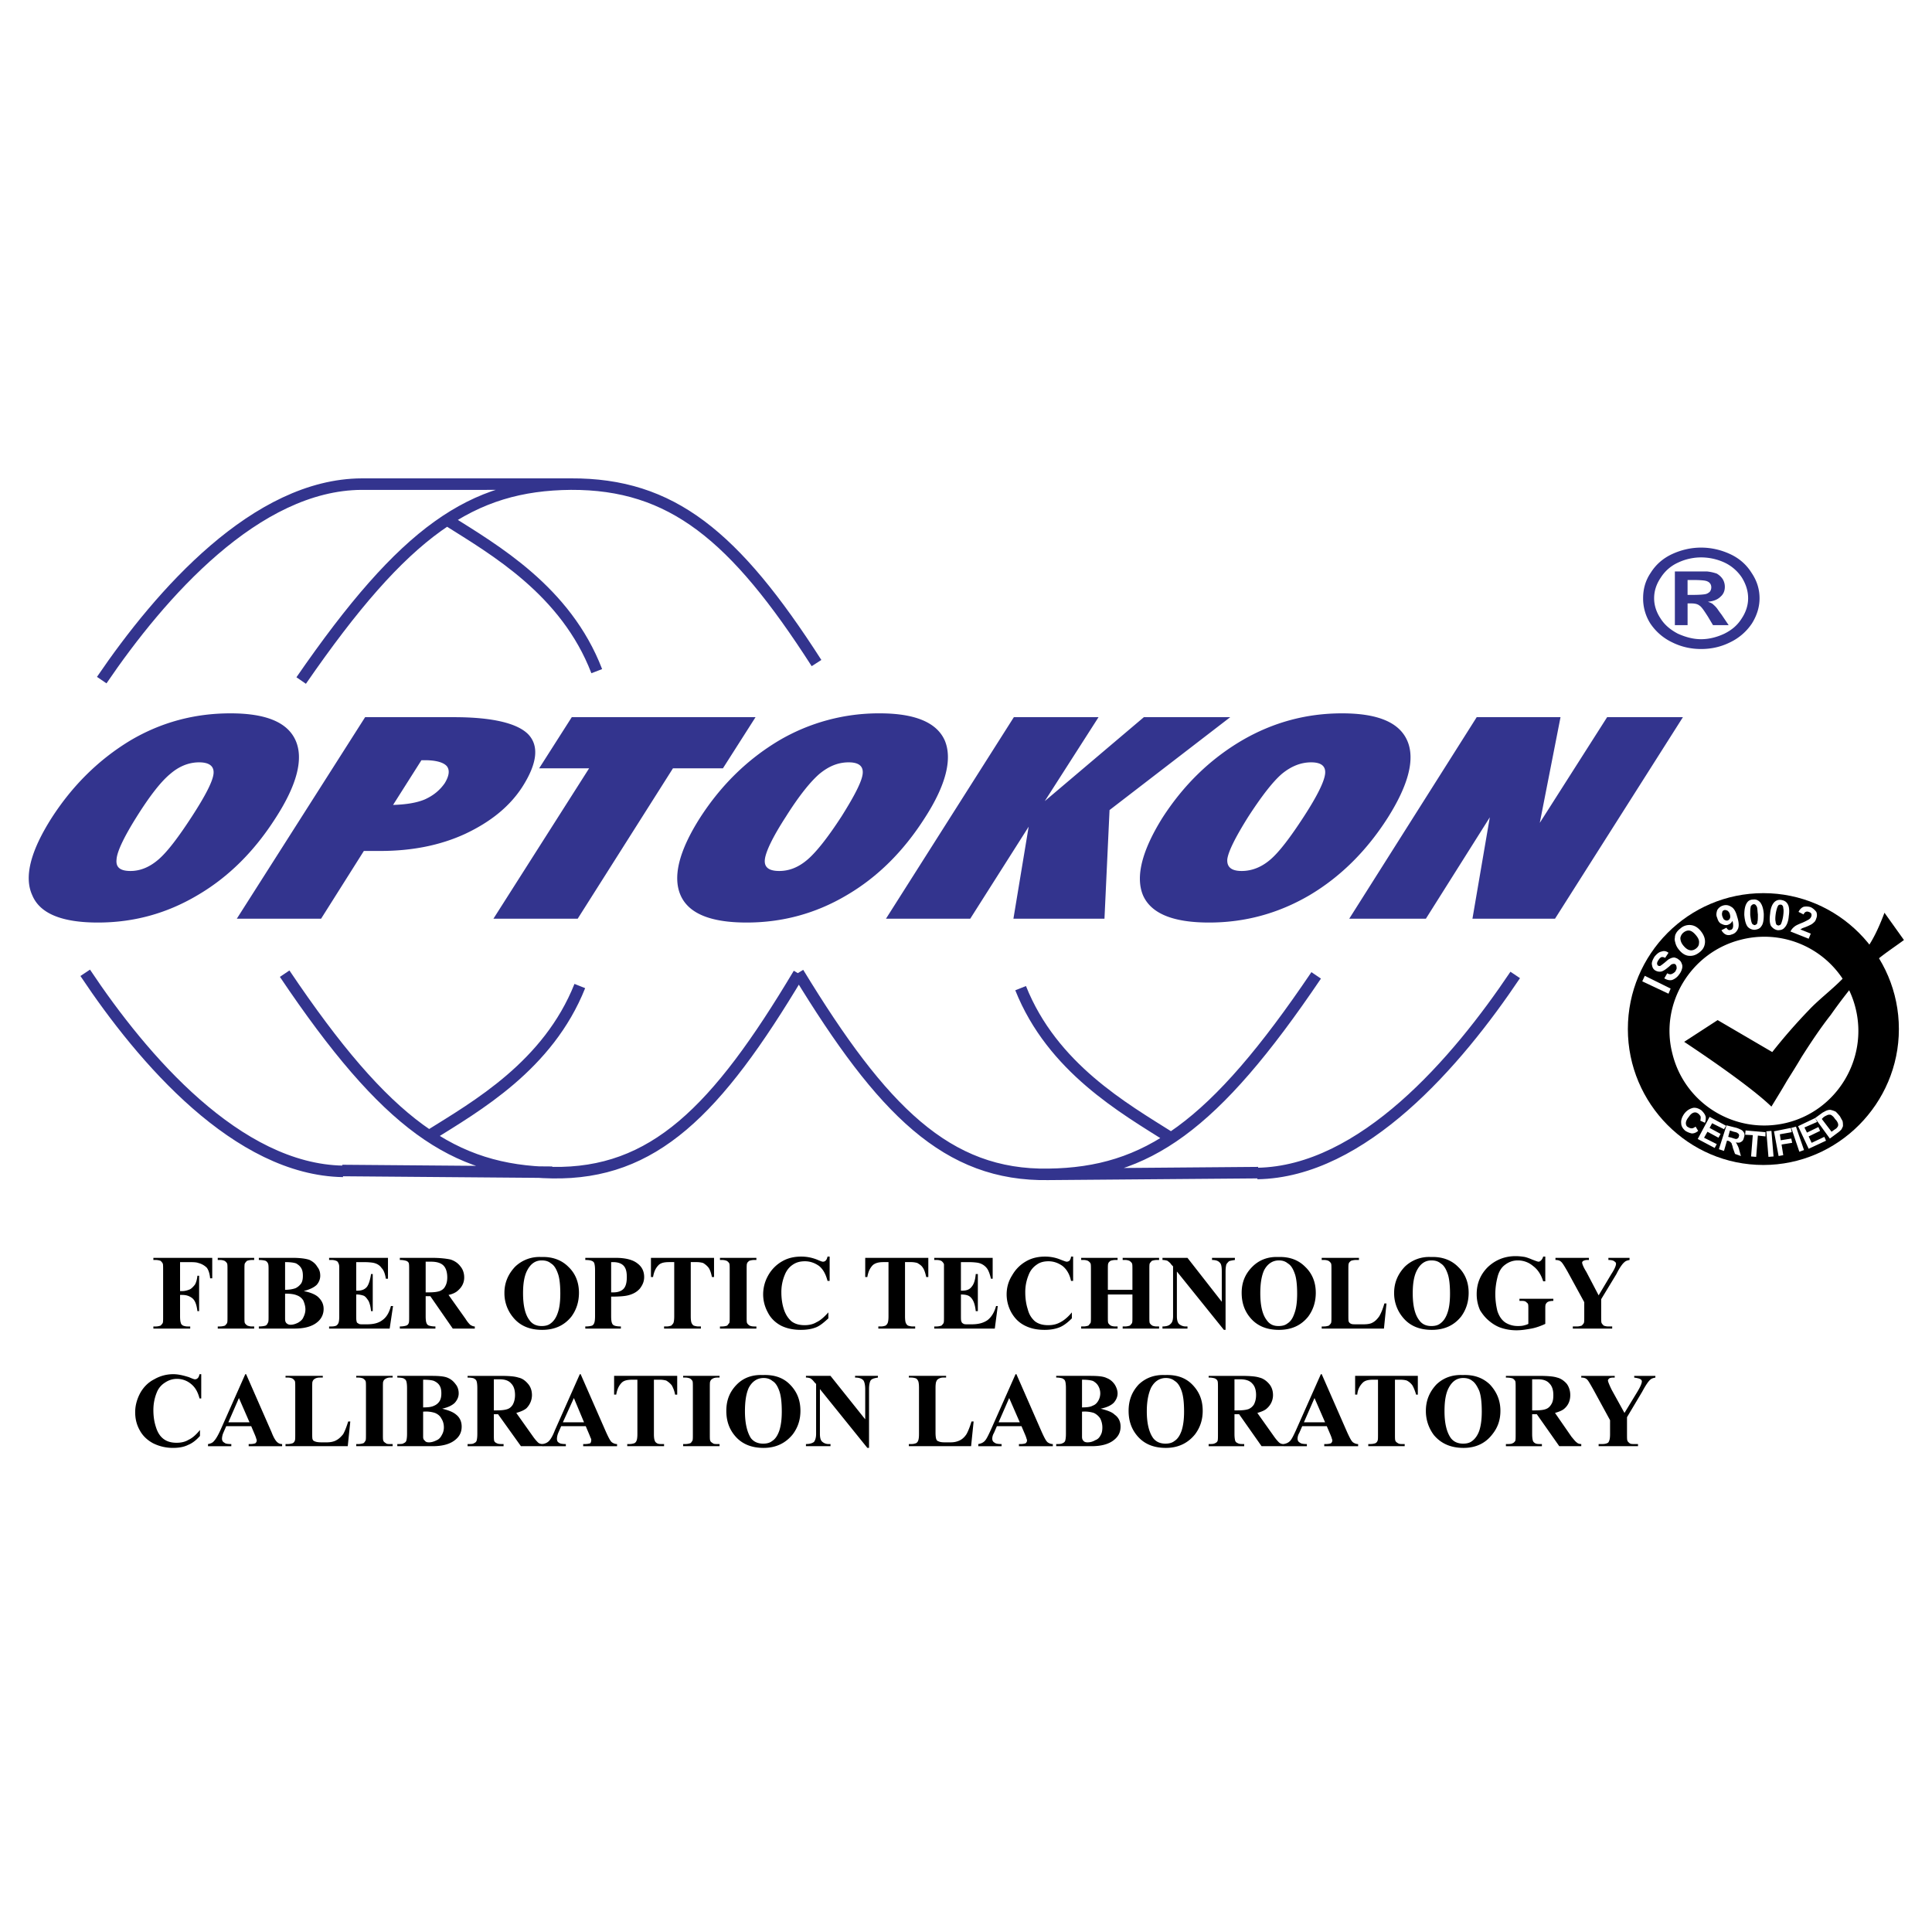
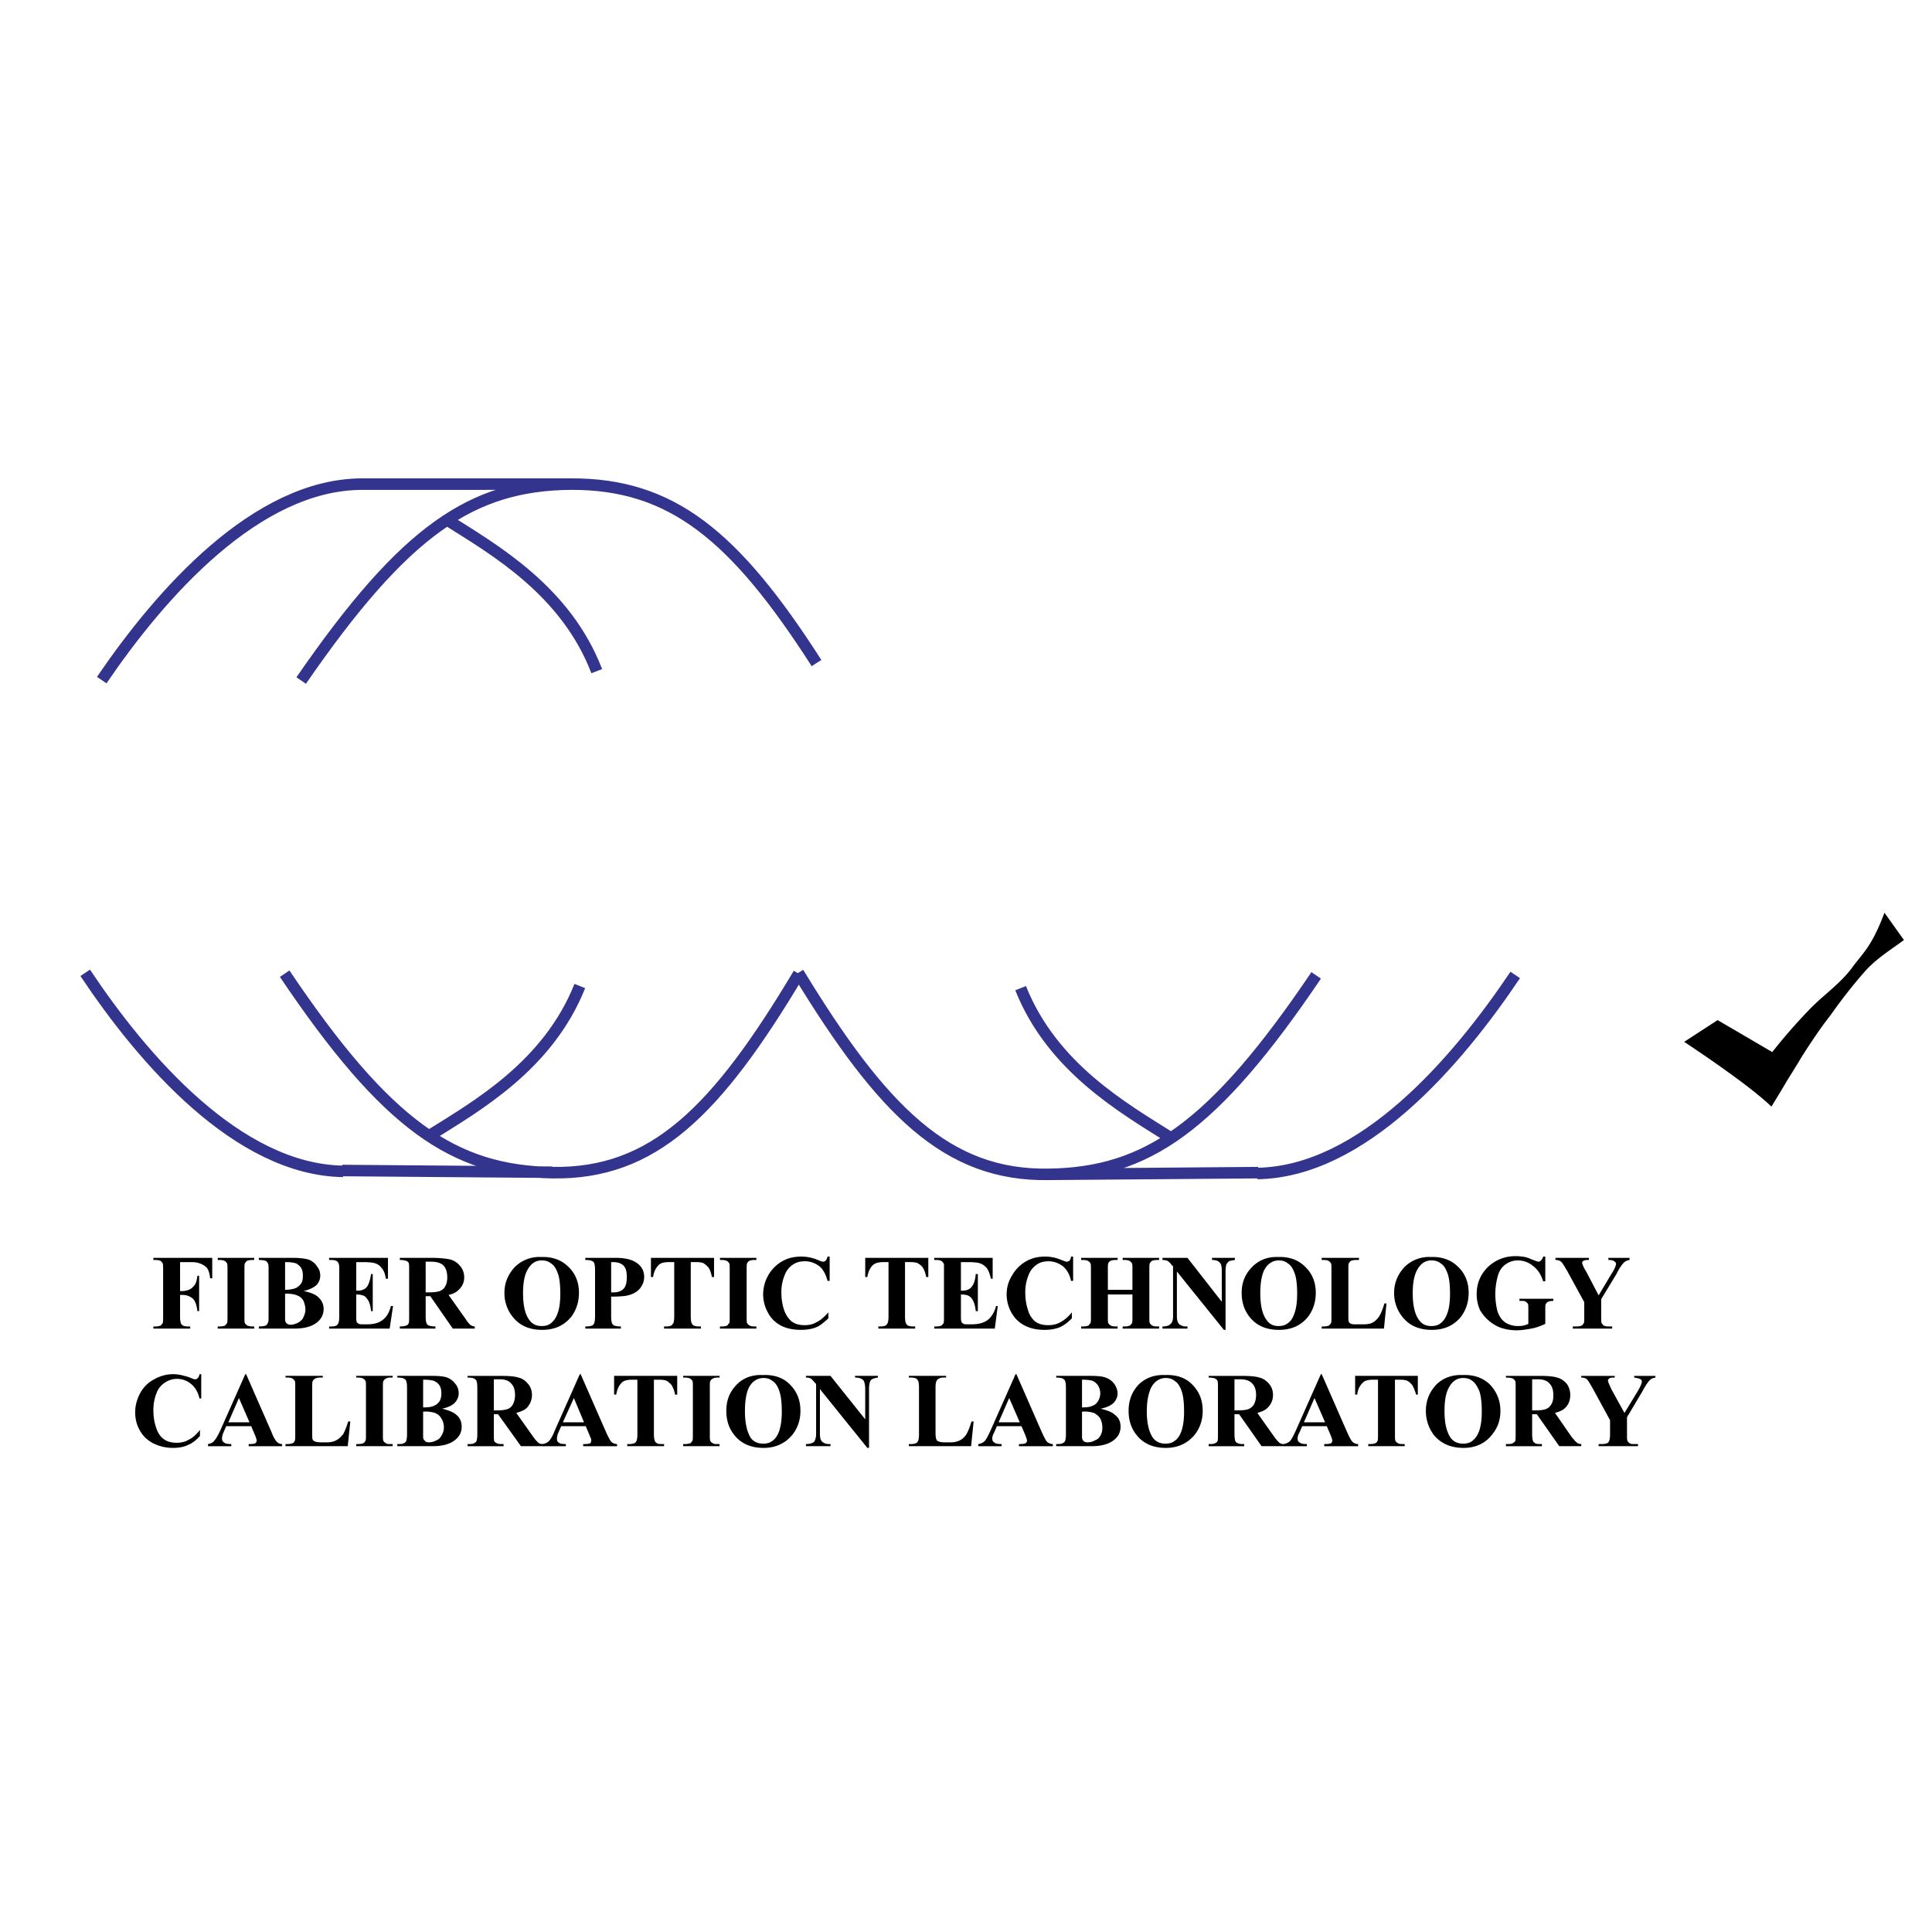
<svg xmlns="http://www.w3.org/2000/svg" width="2500" height="2500" viewBox="0 0 192.756 192.756">
  <path fill-rule="evenodd" clip-rule="evenodd" fill="#fff" d="M0 0h192.756v192.756H0V0z" />
  <path d="M59.538 66.962c-3.084-8.034-10.224-12.115-14.871-15.048m-8.577-3.613c-10.52.042-20.068 10.925-25.94 19.554m71.314-1.701C73.31 53.444 67.015 48.258 56.96 48.3c-9.886.085-16.561 4.591-26.912 19.596m5.957-19.595H56.96" fill="none" stroke="#33348e" stroke-width="1.148" stroke-miterlimit="2.613" />
-   <path d="M169.721 54.634c.971 0 1.943.212 2.873.638s1.648 1.062 2.154 1.871c.549.808.803 1.657.803 2.55 0 .85-.254 1.7-.76 2.508a5.415 5.415 0 0 1-2.154 1.871c-.93.468-1.902.68-2.916.68s-1.986-.212-2.916-.68a5.407 5.407 0 0 1-2.154-1.871 4.644 4.644 0 0 1-.717-2.508c0-.893.211-1.743.76-2.55.508-.808 1.225-1.445 2.154-1.871s1.9-.638 2.873-.638zm0 .978c-.76 0-1.562.17-2.281.51a3.97 3.97 0 0 0-1.732 1.488c-.465.68-.676 1.36-.676 2.083 0 .68.211 1.36.633 1.998.424.68 1.016 1.148 1.732 1.53.762.34 1.521.553 2.324.553s1.605-.213 2.324-.553c.76-.382 1.309-.85 1.732-1.53.422-.638.633-1.318.633-1.998 0-.723-.211-1.403-.633-2.083a4.252 4.252 0 0 0-1.732-1.488 5.602 5.602 0 0 0-2.324-.51zm-2.619 6.759v-5.356H170.313c.422.043.719.128.971.213.211.127.424.297.592.552.127.212.211.468.211.766 0 .382-.125.722-.422.978-.295.297-.719.467-1.268.51.211.085.338.127.465.212.084.085.254.212.422.425.043.042.17.255.465.637l.719 1.063h-1.562l-.508-.851c-.381-.595-.633-.978-.846-1.105-.211-.17-.506-.212-.844-.212h-.338v2.168h-1.268zm1.267-3.018h.506c.719 0 1.141-.042 1.311-.085a.872.872 0 0 0 .422-.255.724.724 0 0 0 .127-.425c0-.127-.043-.297-.127-.382-.084-.127-.254-.213-.422-.255-.17-.043-.592-.085-1.311-.085h-.506v1.487zM13.656 81.458c-1.31 2.083-1.986 3.528-2.028 4.293-.084.765.338 1.147 1.394 1.147.972 0 1.901-.382 2.789-1.147.887-.765 1.985-2.211 3.337-4.293 1.352-2.083 2.07-3.486 2.155-4.251.084-.765-.423-1.148-1.437-1.148s-1.986.383-2.873 1.148c-.929.765-2.027 2.168-3.337 4.251zm-8.492.127c2.113-3.273 4.732-5.824 7.816-7.694 3.084-1.828 6.422-2.721 10.013-2.721 3.549 0 5.704.893 6.507 2.721.802 1.828.126 4.421-1.986 7.694-2.112 3.315-4.69 5.909-7.816 7.736-3.084 1.828-6.379 2.721-9.929 2.721-3.591 0-5.788-.893-6.548-2.721-.845-1.827-.169-4.421 1.943-7.736zm36.883-5.739l-2.831 4.463c1.31-.042 2.366-.212 3.169-.552.845-.383 1.479-.893 1.985-1.616.465-.765.507-1.317.211-1.7-.338-.383-1.098-.595-2.196-.595h-.338zM23.626 91.66l12.802-20.107H45.3c3.802 0 6.295.595 7.394 1.7 1.099 1.148.93 2.891-.591 5.271-1.268 1.955-3.169 3.486-5.704 4.676-2.493 1.148-5.323 1.7-8.45 1.7h-1.647l-4.267 6.759h-8.409v.001zm34.01 0h-8.407l9.548-15.006h-4.985l3.253-5.101H75.38l-3.253 5.101h-4.985L57.636 91.66zm20.786-10.202c-1.352 2.083-2.028 3.528-2.112 4.293s.38 1.147 1.437 1.147c1.014 0 1.943-.382 2.831-1.147.887-.765 2.027-2.211 3.379-4.293 1.31-2.083 2.028-3.486 2.112-4.251s-.38-1.148-1.394-1.148c-1.056 0-1.985.383-2.915 1.148-.887.765-2.028 2.168-3.338 4.251zm-8.576.127c2.112-3.273 4.732-5.824 7.858-7.694a19.64 19.64 0 0 1 10.055-2.721c3.507 0 5.704.893 6.506 2.721.76 1.828.126 4.421-1.986 7.694-2.112 3.315-4.689 5.909-7.816 7.736-3.084 1.828-6.421 2.721-9.971 2.721-3.591 0-5.788-.893-6.59-2.721-.802-1.827-.168-4.421 1.944-7.736zM88.393 91.66l12.759-20.107h8.449l-5.365 8.375 9.887-8.375h8.617l-12.041 9.267-.506 10.84h-9.084l1.521-9.182-5.83 9.182h-8.407zm36.164-10.202c-1.309 2.083-2.027 3.528-2.111 4.293-.043.765.422 1.147 1.436 1.147 1.016 0 1.986-.382 2.873-1.147s1.986-2.211 3.338-4.293c1.352-2.083 2.027-3.486 2.113-4.251.084-.765-.381-1.148-1.395-1.148s-1.986.383-2.916 1.148c-.887.765-1.985 2.168-3.338 4.251zm-8.577.127c2.113-3.273 4.732-5.824 7.9-7.694 3.127-1.828 6.465-2.721 10.014-2.721s5.703.893 6.506 2.721c.803 1.828.127 4.421-1.943 7.694-2.113 3.315-4.732 5.909-7.816 7.736-3.125 1.828-6.463 2.721-10.012 2.721-3.592 0-5.789-.893-6.592-2.721-.76-1.827-.127-4.421 1.943-7.736zm18.633 10.075l12.717-20.107h8.363l-2.068 10.542 6.717-10.542h7.562l-12.76 20.107h-8.238l1.732-10.117-6.378 10.117h-7.647z" fill-rule="evenodd" clip-rule="evenodd" fill="#33348e" />
  <path d="M57.848 98.376c-3.168 7.949-10.308 11.987-14.998 14.921m-8.619 3.57c-10.52-.17-19.983-11.18-25.729-19.809m71.188.086c-8.196 13.73-14.491 20.021-24.588 19.852-9.844-.17-16.519-4.719-26.701-19.852m5.745 19.638l20.955.17m46.727-18.363c3.168 7.949 10.309 11.987 14.955 14.921m8.662 3.57c10.52-.17 19.941-11.18 25.729-19.81m-71.526-.211c8.365 13.73 14.829 20.276 24.967 20.106 9.803-.128 16.479-4.719 26.701-19.852m-5.787 19.682l-20.955.17" fill="none" stroke="#33348e" stroke-width="1.148" stroke-miterlimit="2.613" />
-   <path d="M175.932 89.109c7.436 0 13.52 6.079 13.52 13.56 0 7.439-6.084 13.561-13.52 13.561-7.479 0-13.52-6.121-13.52-13.561 0-7.481 6.041-13.56 13.52-13.56z" fill-rule="evenodd" clip-rule="evenodd" />
  <path d="M185.141 100.629c1.227 5.017-1.857 10.16-6.885 11.393-5.07 1.232-10.184-1.87-11.408-6.929-1.268-4.974 1.859-10.117 6.887-11.35a9.374 9.374 0 0 1 11.406 6.886z" fill-rule="evenodd" clip-rule="evenodd" fill="#fff" />
-   <path d="M166.467 99.142l-2.619-1.233.254-.553 2.578 1.275-.213.511zm-.422-1.531l.297-.511c.125.085.295.128.422.085a.988.988 0 0 0 .381-.255c.084-.17.168-.298.125-.425a.387.387 0 0 0-.125-.298c-.043-.042-.127-.042-.17-.042a.605.605 0 0 0-.254.084 2.916 2.916 0 0 1-.338.299c-.254.212-.465.34-.633.382a.872.872 0 0 1-.635-.127.665.665 0 0 1-.254-.341c-.041-.17-.084-.297-.041-.467.041-.17.127-.34.254-.553.252-.297.463-.467.717-.51.213-.085.465-.042.676.128l-.338.51c-.125-.085-.252-.085-.338-.085-.127.043-.211.128-.295.255-.127.169-.17.297-.17.382s.043.17.086.213a.379.379 0 0 0 .211.042c.084-.042.254-.17.465-.34.254-.213.379-.34.506-.382a.965.965 0 0 1 .465-.127c.127.042.297.085.424.212a.683.683 0 0 1 .295.382c.084.17.084.34.043.51a1.558 1.558 0 0 1-.297.596 1.44 1.44 0 0 1-.719.553c-.252.042-.463 0-.76-.17zm1.437-2.891a1.674 1.674 0 0 1-.338-.68c-.043-.17-.086-.297-.043-.468 0-.17.043-.34.127-.467.084-.17.254-.34.422-.468a1.328 1.328 0 0 1 1.057-.34c.381.042.719.255 1.014.638.295.382.422.765.381 1.147-.043.383-.213.68-.551.935-.379.298-.717.383-1.098.34-.338-.042-.676-.254-.971-.637zm.465-.382c.211.255.422.425.676.467.211.042.422-.042.59-.17.213-.17.297-.34.297-.553.041-.255-.084-.51-.297-.765-.211-.255-.422-.425-.633-.468-.211-.042-.422.043-.592.17a.873.873 0 0 0-.338.552c0 .257.084.512.297.767zm3.801-1.53l.508-.255c.043.127.127.17.168.212.086.043.17.043.254 0 .084 0 .17-.085.211-.212.043-.127.043-.382-.041-.68a.76.76 0 0 1-.424.383c-.211.085-.422.042-.676-.085-.211-.085-.338-.298-.422-.595-.127-.255-.084-.51 0-.765a.958.958 0 0 1 .592-.468.924.924 0 0 1 .803.127c.254.127.465.468.592.978.168.51.211.935.084 1.232-.127.255-.295.468-.635.553a.714.714 0 0 1-.59 0c-.17-.086-.297-.213-.424-.425zm.846-1.573a.623.623 0 0 0-.254-.383c-.127-.042-.211-.085-.338-.042-.084.042-.17.085-.17.212-.041.085-.041.213 0 .382.086.213.129.34.254.383.086.042.17.085.297.042.084-.042.168-.085.211-.212.043-.085.043-.213 0-.382zm2.324-1.488c.295-.043.506.085.676.255.211.255.338.638.379 1.19 0 .552-.041.978-.252 1.232-.127.212-.338.297-.635.34a.93.93 0 0 1-.719-.297c-.168-.212-.295-.595-.338-1.19 0-.553.086-.936.254-1.19.127-.212.338-.34.635-.34zm.041.467c-.084 0-.127.042-.168.085a.23.23 0 0 0-.127.212c-.043.17-.043.425-.043.766.043.34.084.595.127.723.043.127.084.212.127.212a.326.326 0 0 0 .17.085c.084 0 .125-.042.211-.085.041-.042.084-.127.084-.255.043-.127.043-.382.043-.722-.043-.34-.043-.595-.086-.723-.041-.127-.127-.212-.168-.255-.043-.043-.127-.043-.17-.043zm2.746-.425c.297.043.508.17.635.383.168.255.211.68.127 1.232-.043.553-.211.936-.424 1.148-.168.212-.422.255-.676.255-.295-.043-.506-.213-.676-.425-.127-.255-.168-.638-.084-1.233.041-.553.211-.935.422-1.147a.779.779 0 0 1 .676-.213zm-.041.468c-.086 0-.127 0-.213.042a.917.917 0 0 0-.125.212 3.635 3.635 0 0 0-.17.723c-.043.34-.043.595 0 .722 0 .128.043.213.084.298.043.042.086.042.17.085.084 0 .127-.042.168-.042.086-.042.127-.127.17-.255.041-.127.127-.382.168-.723.043-.34.043-.552 0-.723 0-.127-.041-.212-.084-.255s-.084-.084-.168-.084zm2.998 2.89l-.211.51-1.816-.722c.084-.17.211-.34.381-.468.127-.127.422-.255.844-.425.297-.127.508-.255.592-.297.127-.085.211-.17.254-.297a.36.36 0 0 0 0-.298c-.043-.085-.127-.127-.254-.17-.084-.042-.211-.042-.295 0s-.17.128-.211.255l-.508-.255c.127-.255.297-.425.508-.51.211-.042.465-.042.717.042.254.128.424.298.551.468a.84.84 0 0 1 0 .638c-.043.127-.086.255-.17.34s-.211.213-.381.298c-.084.042-.252.127-.463.212-.213.085-.381.127-.424.17-.084.042-.127.085-.168.085l1.054.424zM169.172 112.404l.254.425c-.213.17-.381.255-.635.255a1.959 1.959 0 0 1-.633-.255c-.254-.212-.424-.468-.424-.765-.041-.298.086-.638.297-.936.254-.34.549-.511.887-.596.254-.042.549.043.846.256.211.212.379.425.422.68 0 .17 0 .34-.084.553l-.465-.213c.041-.127.041-.255.041-.382-.041-.128-.127-.213-.211-.298-.168-.128-.295-.17-.465-.128-.168.043-.338.171-.506.426-.211.255-.297.467-.297.638 0 .17.086.34.211.382.127.085.254.128.381.128s.254-.085.381-.17zm.211 1.233l1.184-2.21 1.646.893-.211.34-1.184-.595-.252.467 1.098.596-.211.383-1.1-.596-.338.596 1.268.637-.211.383-1.689-.894zm2.111 1.02l.762-2.381 1.014.255c.254.086.422.171.549.255.084.085.17.171.211.298.043.17 0 .298-.041.426-.043.212-.127.34-.297.425-.127.085-.295.085-.506.042.084.128.127.213.168.298.043.085.127.255.17.468l.168.595-.59-.212-.213-.596c-.041-.255-.127-.383-.127-.468l-.125-.127a.693.693 0 0 0-.254-.128h-.084l-.297 1.021-.508-.171zm.93-1.233l.338.086c.254.085.381.127.465.127a.319.319 0 0 0 .17-.085c.043-.042.084-.085.084-.17.043-.085.043-.128 0-.213 0-.042-.084-.085-.127-.127-.041-.043-.168-.085-.379-.128l-.381-.128-.17.638zm2.281 1.956l.17-2.126-.76-.042.041-.426 1.986.171v.425l-.76-.085-.17 2.125-.507-.042zm1.733.042l-.211-2.551.508-.042.211 2.551-.508.042zm1.013-.085l-.463-2.466 1.689-.34.084.426-1.184.212.086.596 1.055-.17.086.425-1.057.17.168 1.062-.464.085zm2.07-.425l-.803-2.381.465-.127.803 2.338-.465.17zm.93-.298l-1.055-2.253 1.689-.808.211.383-1.268.553.254.51 1.141-.553.168.383-1.141.553.297.638 1.268-.596.168.383-1.732.807zm.635-3.06l.76-.553c.17-.085.297-.17.422-.212.127-.043.297-.086.424-.043.168.043.295.085.465.17.127.128.252.256.422.468.084.17.168.298.254.468.041.17.041.34.041.51-.041.085-.084.213-.168.341-.084.084-.211.212-.338.297l-.803.596-1.479-2.042zm.676.085l.971 1.275.297-.212c.127-.085.211-.128.254-.213.041-.043.084-.085.084-.128.041-.085.041-.17 0-.297a1.006 1.006 0 0 0-.254-.383c-.127-.17-.211-.298-.295-.34-.086-.086-.17-.128-.254-.128s-.17 0-.254.042c-.084.043-.211.086-.381.213l-.168.171z" fill-rule="evenodd" clip-rule="evenodd" fill="#fff" />
  <path d="M171.369 101.776l5.449 3.188a55.677 55.677 0 0 1 3.633-4.166c1.311-1.402 3.043-2.551 4.268-4.166 1.098-1.53 1.986-2.083 3.295-5.568l1.943 2.721c-1.309.978-2.873 1.913-4.055 3.315a52.106 52.106 0 0 0-3.254 4.166c-.971 1.233-1.943 2.678-2.914 4.208-.424.723-.93 1.531-1.438 2.339-.465.808-1.014 1.7-1.562 2.593-1.311-1.275-4.225-3.486-8.703-6.462l3.338-2.168zM17.965 125.922v2.891h.211c.296 0 .55-.085.761-.17.169-.085.338-.255.507-.468.126-.212.211-.51.253-.893h.169v3.528h-.169c-.084-.681-.253-1.105-.549-1.317-.296-.213-.591-.298-.972-.298h-.211v2.125c0 .383.042.596.084.681 0 .085.084.17.211.255.127.042.253.085.465.085h.253v.213h-3.675v-.213h.253c.169 0 .338-.043.465-.085.084-.085.169-.17.211-.255.043-.085.043-.298.043-.681v-4.591c0-.383 0-.595-.043-.68a1.084 1.084 0 0 0-.211-.255 1.498 1.498 0 0 0-.465-.086h-.253v-.212h5.872v2.04h-.211c-.042-.468-.169-.85-.338-1.062a1.823 1.823 0 0 0-.845-.468c-.211-.085-.592-.085-1.141-.085h-.675v.001zM25.359 132.341v.213h-3.633v-.213h.211c.211 0 .38-.043.507-.085.084-.085.169-.17.211-.255.042-.085.042-.298.042-.681v-4.591c0-.383 0-.595-.042-.68a.706.706 0 0 0-.253-.255 1.118 1.118 0 0 0-.465-.086h-.211v-.212h3.633v.212h-.211c-.211 0-.38.043-.507.086a1.336 1.336 0 0 0-.211.255c-.042.085-.042.297-.042.68v4.591c0 .383 0 .596.042.681.042.085.127.17.254.255.126.042.253.085.464.085h.211zM30.302 128.812c.676.127 1.141.34 1.395.553.38.34.591.723.591 1.232s-.211.979-.634 1.318c-.507.425-1.268.638-2.281.638h-3.549v-.213c.338 0 .549-.043.676-.085a.438.438 0 0 0 .211-.255c.084-.085.084-.298.084-.681v-4.591c0-.383 0-.595-.084-.723a.507.507 0 0 0-.211-.212c-.126-.043-.338-.086-.676-.086v-.212h3.337c.803 0 1.394.085 1.732.212.338.17.592.383.761.681.211.255.296.553.296.893s-.127.638-.338.893c-.254.256-.676.469-1.31.638zm-1.859-.127c.465 0 .845-.085 1.057-.169.253-.128.422-.298.549-.469.127-.212.169-.467.169-.765s-.042-.553-.169-.766c-.127-.212-.296-.34-.507-.467-.254-.085-.592-.128-1.099-.128v2.764zm0 .382V131.576c0 .212.042.34.127.425s.211.17.422.17c.253 0 .507-.085.76-.213.211-.127.423-.297.507-.51.127-.255.212-.511.212-.808 0-.298-.085-.596-.212-.893a1.225 1.225 0 0 0-.633-.511c-.295-.126-.676-.169-1.183-.169zM35.541 125.922v2.848h.127c.422 0 .761-.127.972-.425.169-.255.296-.68.38-1.232h.169v3.698h-.169c-.042-.425-.126-.766-.253-1.021-.169-.255-.296-.425-.465-.51a2.036 2.036 0 0 0-.761-.128v1.998c0 .383 0 .596.042.681 0 .127.084.17.169.212.084.085.253.085.422.085h.423c.676 0 1.183-.127 1.562-.425.423-.298.676-.766.845-1.402h.211l-.338 2.253h-6.042v-.213h.253c.211 0 .38-.043.465-.085a.568.568 0 0 0 .211-.255c.042-.085.084-.298.084-.681v-4.591c0-.34 0-.51-.042-.595a.678.678 0 0 0-.169-.298 1.164 1.164 0 0 0-.549-.128h-.253v-.212h5.873v2.083h-.211c-.084-.511-.211-.851-.422-1.063-.169-.255-.423-.425-.761-.51-.169-.042-.549-.085-1.056-.085h-.717v.001zM42.469 129.322v1.998c0 .383.042.596.085.681a.382.382 0 0 0 .253.255c.127.042.338.085.634.085v.213h-3.549v-.213c.296 0 .507-.043.634-.085a.382.382 0 0 0 .253-.255c.042-.085.042-.298.042-.681v-4.591c0-.383 0-.595-.042-.723a.428.428 0 0 0-.253-.212 2.022 2.022 0 0 0-.634-.086v-.212h3.211c.845 0 1.479.085 1.859.17.38.128.718.34.972.68.253.298.38.681.38 1.105 0 .511-.211.936-.591 1.275-.211.212-.549.383-.972.468l1.69 2.381c.211.34.38.51.464.595.127.085.296.17.465.17v.213h-2.197l-2.239-3.231h-.465zm0-3.443v3.061h.296c.507 0 .845-.042 1.099-.127.211-.085.422-.213.549-.468.126-.212.211-.51.211-.893 0-.51-.126-.936-.38-1.19-.253-.255-.676-.383-1.225-.383h-.55zM54.003 125.412c1.098-.043 2.027.297 2.704.978.718.68 1.056 1.573 1.056 2.593 0 .893-.253 1.701-.761 2.381-.718.893-1.689 1.317-2.915 1.317-1.267 0-2.239-.425-2.915-1.275a3.754 3.754 0 0 1-.845-2.423c0-1.02.38-1.87 1.056-2.593a3.482 3.482 0 0 1 2.62-.978zm.042.34c-.634 0-1.099.34-1.437.978-.296.553-.423 1.317-.423 2.296 0 1.232.211 2.125.634 2.678.295.425.718.595 1.225.595.38 0 .676-.085.887-.255.295-.212.549-.553.718-1.062.169-.468.253-1.105.253-1.913 0-.893-.084-1.615-.253-2.04-.169-.468-.38-.808-.676-.978-.252-.214-.547-.299-.928-.299zM60.974 129.365v1.955c0 .383.042.596.084.681a.382.382 0 0 0 .253.255c.084.042.338.085.634.085v.213h-3.549v-.213c.338 0 .549-.043.676-.085a.438.438 0 0 0 .211-.255c.042-.085.085-.298.085-.681v-4.591c0-.383-.042-.595-.085-.723a.428.428 0 0 0-.253-.212c-.084-.043-.296-.086-.634-.086v-.212h3.042c1.014 0 1.732.212 2.154.553.465.34.676.808.676 1.36 0 .467-.169.808-.422 1.147-.296.34-.676.553-1.183.68-.337.086-.886.129-1.689.129zm0-3.443v3.018h.253c.422 0 .76-.127.972-.34.253-.255.338-.68.338-1.189 0-.511-.085-.894-.338-1.148-.211-.212-.549-.34-1.014-.34h-.211v-.001zM71.24 125.497v1.913h-.211c-.084-.426-.211-.766-.338-.936a1.903 1.903 0 0 0-.549-.468 2.4 2.4 0 0 0-.676-.085h-.549v5.398c0 .383.042.596.085.681.042.085.084.17.211.255.127.042.296.085.465.085h.253v.213h-3.676v-.213h.254c.169 0 .338-.043.464-.085.084-.085.169-.17.211-.255.042-.085.084-.298.084-.681v-5.398h-.507c-.507 0-.845.085-1.056.298-.296.297-.465.68-.549 1.19h-.211v-1.913h6.295v.001zM75.465 132.341v.213h-3.634v-.213h.211c.211 0 .38-.043.507-.085.084-.085.126-.17.211-.255.042-.085.042-.298.042-.681v-4.591c0-.383 0-.595-.042-.68a.706.706 0 0 0-.253-.255c-.127-.043-.253-.086-.465-.086h-.211v-.212h3.634v.212h-.211c-.211 0-.38.043-.507.086-.084.084-.169.127-.211.255-.042.085-.042.297-.042.68v4.591c0 .383 0 .596.042.681s.127.17.254.255c.084.042.253.085.464.085h.211zM82.774 125.369v2.423h-.211c-.169-.638-.423-1.147-.845-1.487-.423-.298-.888-.468-1.395-.468-.465 0-.845.085-1.225.34-.38.255-.634.596-.803 1.021a4.415 4.415 0 0 0-.338 1.742c0 .596.085 1.19.254 1.701.169.51.422.893.76 1.19.338.255.761.382 1.31.382.423 0 .845-.085 1.183-.297.38-.17.761-.511 1.183-.979v.596c-.422.383-.803.723-1.225.893-.423.17-.93.255-1.521.255-.718 0-1.395-.127-1.986-.425-.549-.298-1.014-.723-1.31-1.318a3.739 3.739 0 0 1-.465-1.785c0-.68.169-1.317.507-1.912a3.686 3.686 0 0 1 1.395-1.403c.591-.34 1.225-.468 1.901-.468.507 0 1.014.085 1.563.298.296.128.507.212.592.212a.383.383 0 0 0 .296-.127c.084-.085.126-.213.169-.383h.211v-.001zM92.618 125.497v1.913h-.211c-.084-.426-.211-.766-.338-.936-.127-.213-.338-.34-.55-.468a2.394 2.394 0 0 0-.676-.085h-.549v5.398c0 .383.042.596.084.681.042.085.085.17.212.255.126.042.295.085.464.085h.253v.213h-3.675v-.213h.253c.211 0 .338-.043.465-.085a.568.568 0 0 0 .211-.255c.042-.085.085-.298.085-.681v-5.398h-.506c-.465 0-.803.085-1.056.298-.296.297-.465.68-.549 1.19h-.211v-1.913h6.294v.001zM95.871 125.922v2.848h.126c.465 0 .761-.127.972-.425.21-.255.337-.68.38-1.232h.211v3.698h-.21c-.043-.425-.127-.766-.254-1.021-.126-.255-.295-.425-.464-.51s-.422-.128-.76-.128v1.998c0 .383 0 .596.042.681.042.127.084.17.169.212.084.085.253.085.465.085h.38c.676 0 1.182-.127 1.606-.425.379-.298.676-.766.844-1.402h.17l-.297 2.253H93.21v-.213h.211c.212 0 .38-.043.507-.085.084-.085.169-.17.211-.255.042-.085.042-.298.042-.681v-4.591-.595c-.042-.128-.127-.213-.211-.298-.127-.085-.296-.128-.55-.128h-.211v-.212h5.83v2.083h-.168c-.127-.511-.254-.851-.424-1.063a1.465 1.465 0 0 0-.803-.51c-.168-.042-.549-.085-1.055-.085h-.718v.001zM107.066 125.369v2.423h-.211c-.127-.638-.422-1.147-.846-1.487-.422-.298-.887-.468-1.395-.468-.422 0-.844.085-1.182.34a2.115 2.115 0 0 0-.803 1.021 4.415 4.415 0 0 0-.338 1.742c0 .596.084 1.19.254 1.701.127.51.379.893.717 1.19.338.255.762.382 1.311.382.465 0 .846-.085 1.225-.297.338-.17.762-.511 1.141-.979v.596c-.379.383-.803.723-1.225.893s-.93.255-1.479.255c-.762 0-1.395-.127-1.986-.425s-1.014-.723-1.352-1.318a3.75 3.75 0 0 1-.465-1.785c0-.68.17-1.317.549-1.912.338-.596.803-1.063 1.395-1.403s1.225-.468 1.9-.468c.467 0 1.016.085 1.521.298.338.128.549.212.635.212a.453.453 0 0 0 .295-.127c.043-.085.127-.213.127-.383h.212v-.001zM110.531 129.152v2.168c0 .383 0 .596.041.681.043.085.127.17.254.255.086.042.254.085.465.085h.211v.213h-3.633v-.213h.211c.211 0 .381-.043.508-.085.084-.085.127-.17.211-.255.043-.085.043-.298.043-.681v-4.591c0-.383 0-.595-.043-.68s-.127-.171-.254-.255a1.114 1.114 0 0 0-.465-.086h-.211v-.212h3.633v.212h-.211c-.211 0-.379.043-.506.086-.086.084-.17.127-.213.255-.041.085-.041.297-.041.68v1.955h2.451v-1.955c0-.383 0-.595-.043-.68s-.127-.171-.254-.255a1.114 1.114 0 0 0-.465-.086h-.211v-.212h3.633v.212h-.211c-.211 0-.381.043-.506.086a1.302 1.302 0 0 0-.213.255c-.041.085-.041.297-.041.68v4.591c0 .383 0 .596.041.681.043.085.127.17.254.255.084.042.254.085.465.085h.211v.213h-3.633v-.213h.211c.211 0 .381-.043.508-.085.084-.085.168-.17.211-.255s.043-.298.043-.681v-2.168h-2.451zM118.475 125.497l3.422 4.378v-3.018c0-.426-.043-.723-.17-.851-.168-.212-.422-.298-.803-.298v-.212h2.281v.212c-.295.043-.506.086-.592.128-.084.085-.168.17-.252.298-.043.127-.086.382-.086.723v5.823h-.168l-4.689-5.823v4.463c0 .383.084.681.252.808.17.128.381.213.635.213h.17v.213h-2.494v-.213c.381 0 .676-.085.803-.255.17-.128.254-.383.254-.766v-4.974l-.168-.17c-.127-.212-.297-.298-.381-.382a1.56 1.56 0 0 0-.508-.086v-.212h2.494v.001zM127.516 125.412c1.141-.043 2.027.297 2.703.978.719.68 1.057 1.573 1.057 2.593 0 .893-.254 1.701-.762 2.381-.717.893-1.689 1.317-2.914 1.317-1.268 0-2.24-.425-2.916-1.275-.549-.68-.803-1.487-.803-2.423 0-1.02.338-1.87 1.057-2.593.675-.681 1.562-1.021 2.578-.978zm.084.34c-.635 0-1.141.34-1.479.978-.254.553-.381 1.317-.381 2.296 0 1.232.211 2.125.635 2.678.295.425.676.595 1.182.595.381 0 .676-.085.887-.255.34-.212.551-.553.719-1.062.17-.468.254-1.105.254-1.913 0-.893-.084-1.615-.254-2.04-.168-.468-.379-.808-.676-.978-.255-.214-.549-.299-.887-.299zM138.33 130.045l-.254 2.509h-6.209v-.213h.211c.211 0 .379-.043.506-.085.086-.085.17-.17.213-.255.041-.085.041-.298.041-.681v-4.591c0-.383 0-.595-.041-.68a.718.718 0 0 0-.254-.255 1.121 1.121 0 0 0-.465-.086h-.211v-.212h3.717v.212h-.295a1.56 1.56 0 0 0-.508.086c-.084.084-.168.127-.211.255-.043.085-.043.297-.043.68v4.464c0 .34 0 .595.043.68s.127.17.254.213c.084.042.295.042.633.042h.549c.381 0 .719-.042.93-.17.254-.127.465-.34.676-.638.17-.297.34-.68.508-1.275h.21zM142.766 125.412c1.1-.043 2.029.297 2.705.978.719.68 1.057 1.573 1.057 2.593 0 .893-.254 1.701-.762 2.381-.719.893-1.689 1.317-2.914 1.317-1.268 0-2.24-.425-2.916-1.275a3.753 3.753 0 0 1-.844-2.423c0-1.02.379-1.87 1.055-2.593a3.479 3.479 0 0 1 2.619-.978zm.043.34c-.633 0-1.098.34-1.436.978-.297.553-.424 1.317-.424 2.296 0 1.232.211 2.125.635 2.678.295.425.717.595 1.225.595.381 0 .676-.085.887-.255.297-.212.549-.553.719-1.062.168-.468.254-1.105.254-1.913 0-.893-.086-1.615-.254-2.04-.17-.468-.381-.808-.676-.978-.255-.214-.55-.299-.93-.299zM154.174 125.369v2.466h-.211c-.213-.681-.551-1.19-1.014-1.53a2.324 2.324 0 0 0-1.521-.553c-.508 0-.93.17-1.311.468-.338.255-.592.68-.719 1.232a6.864 6.864 0 0 0-.211 1.615 7.1 7.1 0 0 0 .211 1.743c.17.51.424.893.803 1.147a2.3 2.3 0 0 0 1.227.34c.168 0 .338 0 .549-.042.17-.043.338-.085.506-.17v-1.445c0-.298 0-.468-.041-.553-.043-.085-.127-.128-.211-.213-.127-.085-.297-.085-.465-.085h-.17v-.212h3.381v.212c-.254 0-.424.043-.508.085-.127.043-.211.17-.254.255-.041.085-.041.256-.041.511v1.445c-.465.212-.93.383-1.395.468s-.973.17-1.479.17a4.81 4.81 0 0 1-1.689-.298c-.424-.17-.803-.425-1.141-.723s-.592-.638-.803-.978a3.912 3.912 0 0 1-.338-1.615c0-1.063.379-1.956 1.098-2.679.76-.723 1.689-1.105 2.789-1.105.338 0 .676.043.93.086.168.042.422.127.717.255.338.128.549.212.635.212.084 0 .168-.042.252-.127a.82.82 0 0 0 .213-.383h.211v.001zM162.58 125.497v.212c-.211.043-.379.086-.506.213-.17.128-.465.51-.803 1.19l-1.521 2.508v1.7c0 .383 0 .596.043.681.041.085.127.17.211.255.127.042.254.085.465.085h.379v.213h-3.928v-.213h.379c.213 0 .381-.043.508-.085.084-.085.17-.17.211-.255.043-.085.043-.298.043-.681v-1.402l-1.648-3.019c-.338-.595-.549-.935-.676-1.021-.127-.127-.338-.17-.549-.17v-.212h3.338v.212h-.127a.892.892 0 0 0-.422.086c-.086.042-.127.127-.127.17 0 .127.127.467.422.935l1.225 2.338 1.268-2.125c.338-.511.465-.851.465-1.021a.233.233 0 0 0-.127-.213c-.127-.127-.338-.17-.633-.17v-.212h2.11v.001zM20.078 137.102v2.424h-.169c-.169-.639-.422-1.105-.845-1.446a2.175 2.175 0 0 0-1.395-.51c-.465 0-.845.128-1.225.383a2.015 2.015 0 0 0-.803.978c-.211.51-.338 1.105-.338 1.743s.084 1.19.253 1.7c.169.553.423.935.761 1.19.338.255.76.382 1.31.382.422 0 .845-.085 1.183-.297.38-.17.76-.51 1.141-.979v.596c-.38.425-.761.723-1.183.893-.422.213-.93.298-1.521.298-.718 0-1.394-.17-1.986-.468-.549-.298-1.014-.723-1.31-1.275-.338-.596-.464-1.19-.464-1.828s.169-1.275.507-1.912c.338-.596.803-1.063 1.394-1.361a3.756 3.756 0 0 1 1.901-.51c.507 0 1.014.128 1.563.298.296.128.507.212.592.212.126 0 .211-.042.295-.127s.127-.213.169-.383h.17v-.001zM25.063 142.288h-2.492l-.296.68a1.663 1.663 0 0 0-.127.553c0 .213.084.34.254.425.084.086.295.128.676.128v.213h-2.324v-.213c.253-.042.464-.128.591-.298.169-.17.38-.51.634-1.062l2.493-5.611h.084l2.535 5.781c.211.553.423.893.592 1.021a.67.67 0 0 0 .464.17v.213H24.81v-.213h.126c.254 0 .465-.042.55-.085.084-.085.126-.17.126-.255 0-.043 0-.128-.042-.17 0-.043-.042-.171-.127-.383l-.38-.894zm-.169-.383l-1.056-2.423-1.056 2.423h2.112zM34.949 141.82l-.253 2.466h-6.21v-.213h.211c.211 0 .38-.042.507-.085a.438.438 0 0 0 .211-.255c.042-.085.042-.298.042-.638v-4.634c0-.383 0-.595-.042-.68a.714.714 0 0 0-.253-.255 1.108 1.108 0 0 0-.464-.086h-.211v-.17h3.718v.17h-.296c-.211 0-.38.043-.507.128a.435.435 0 0 0-.211.255c-.042.043-.042.298-.042.638v4.464c0 .382 0 .595.042.68.042.128.127.17.254.213.084.042.295.085.633.085h.549c.38 0 .718-.085.93-.213.253-.127.464-.34.676-.595.169-.298.338-.723.507-1.275h.209zM39.174 144.073v.213h-3.633v-.213h.211c.211 0 .38-.042.507-.085.084-.043.127-.128.211-.255.042-.085.042-.298.042-.638v-4.634c0-.383 0-.595-.042-.68s-.127-.171-.254-.255a1.277 1.277 0 0 0-.464-.086h-.211v-.17h3.633v.17h-.254a.844.844 0 0 0-.464.128.435.435 0 0 0-.211.255c-.042.043-.042.298-.042.638v4.634c0 .34 0 .553.042.638.042.127.127.17.253.255.084.085.253.085.422.085h.254zM44.117 140.545c.676.17 1.099.34 1.395.595.38.298.549.724.549 1.19 0 .553-.211.978-.634 1.318-.507.425-1.268.638-2.239.638h-3.549v-.213c.338 0 .549 0 .634-.085a.433.433 0 0 0 .253-.213c.042-.127.085-.34.085-.723v-4.548c0-.383-.042-.638-.085-.723-.042-.128-.126-.171-.253-.255-.084-.043-.338-.086-.634-.086v-.17h3.337c.803 0 1.395.043 1.732.213.296.127.549.34.761.638.211.255.295.595.295.893 0 .34-.126.638-.38.935-.253.256-.676.469-1.267.596zm-1.901-.127c.507 0 .845-.043 1.098-.171.212-.085.423-.255.55-.467.126-.213.169-.468.169-.766s-.042-.553-.169-.765c-.127-.213-.296-.341-.55-.468-.211-.085-.591-.128-1.098-.128v2.765zm0 .425v2.508c0 .17.042.298.169.383.084.127.211.17.422.17.254 0 .507-.085.761-.213.211-.085.38-.255.507-.51.127-.213.211-.468.211-.766 0-.34-.084-.638-.253-.893-.127-.255-.338-.425-.634-.553a2.933 2.933 0 0 0-1.183-.126zM49.271 141.098v1.955c0 .383 0 .596.042.723.042.085.127.17.253.213.127.085.338.085.676.085v.213h-3.591v-.213c.296 0 .549 0 .634-.085a.438.438 0 0 0 .254-.213c.042-.127.084-.34.084-.723v-4.548c0-.383-.042-.638-.084-.723-.042-.128-.127-.171-.254-.255-.084-.043-.338-.086-.634-.086v-.17h3.253c.845 0 1.437.043 1.817.17.422.086.718.341.972.638.253.298.38.681.38 1.105 0 .511-.211.978-.549 1.318-.253.212-.591.34-1.014.467l1.689 2.381c.211.298.38.468.465.553.126.128.295.17.506.17v.213h-2.197l-2.281-3.188h-.421zm0-3.487v3.104h.296c.465 0 .803-.042 1.057-.127.253-.085.422-.256.549-.468.127-.255.211-.553.211-.936 0-.51-.126-.893-.38-1.147-.253-.298-.634-.426-1.183-.426h-.55z" fill-rule="evenodd" clip-rule="evenodd" />
  <path d="M58.439 142.288h-2.45l-.296.68a1.683 1.683 0 0 0-.126.553c0 .213.042.34.211.425.084.086.338.128.676.128v.213H54.13v-.213c.253-.042.465-.128.634-.298s.38-.51.591-1.062l2.493-5.611h.084l2.535 5.781c.253.553.422.893.591 1.021.126.085.295.17.507.17v.213h-3.38v-.213h.126c.296 0 .465-.042.592-.085a.609.609 0 0 0 .084-.255v-.17c-.042-.043-.084-.171-.169-.383l-.379-.894zm-.169-.383l-1.014-2.423-1.099 2.423h2.113zM67.565 137.271v1.871h-.211a2.891 2.891 0 0 0-.338-.936 2.02 2.02 0 0 0-.549-.468 2.4 2.4 0 0 0-.676-.085h-.55v5.441c0 .34.042.553.085.638.042.127.084.17.211.255.126.085.295.085.464.085h.253v.213H62.58v-.213h.253c.169 0 .338-.042.464-.085a.44.44 0 0 0 .212-.255c.042-.085.084-.298.084-.638v-5.441h-.507c-.507 0-.845.085-1.056.298-.295.298-.464.68-.549 1.19h-.211v-1.871h6.295v.001zM71.79 144.073v.213h-3.633v-.213h.211c.211 0 .38-.042.507-.085.084-.043.127-.128.211-.255.042-.085.042-.298.042-.638v-4.634c0-.383 0-.595-.042-.68a.706.706 0 0 0-.253-.255c-.127-.043-.254-.086-.465-.086h-.211v-.17h3.633v.17h-.211c-.212 0-.381.043-.507.128a.435.435 0 0 0-.211.255c-.042.043-.042.298-.042.638v4.634c0 .34 0 .553.042.638.042.127.127.17.254.255.084.085.253.085.465.085h.21zM76.099 137.187c1.141-.042 2.027.255 2.704.936.718.723 1.056 1.573 1.056 2.636 0 .893-.253 1.657-.76 2.338-.718.893-1.69 1.36-2.916 1.36-1.267 0-2.239-.425-2.915-1.275-.549-.681-.803-1.487-.803-2.423 0-1.062.338-1.913 1.057-2.636.676-.682 1.563-.978 2.577-.936zm.084.297c-.633 0-1.141.34-1.479.978-.253.553-.38 1.318-.38 2.338 0 1.19.211 2.083.592 2.679.295.382.718.553 1.225.553.38 0 .676-.086.887-.256.338-.212.549-.553.718-1.02.169-.511.253-1.148.253-1.913 0-.936-.084-1.615-.253-2.083s-.38-.808-.676-.978c-.253-.213-.549-.298-.887-.298zM82.859 137.271l3.464 4.336v-3.018c0-.426-.084-.723-.169-.851-.169-.212-.464-.298-.845-.298v-.17h2.281v.17c-.253.043-.465.086-.591.17-.084.043-.169.128-.211.298-.042.128-.084.341-.084.681v5.866h-.169l-4.732-5.866v4.463c0 .426.085.681.254.808a.945.945 0 0 0 .634.213h.169v.213h-2.451v-.213c.38 0 .634-.085.803-.213.126-.17.211-.425.211-.808v-4.974l-.169-.17a1.578 1.578 0 0 0-.38-.382 1.11 1.11 0 0 0-.465-.086v-.17h2.45v.001zM97.139 141.82l-.253 2.466h-6.211v-.213h.254c.211 0 .338-.042.464-.085a.438.438 0 0 0 .211-.255c.042-.085.084-.298.084-.638v-4.634c0-.383-.042-.595-.084-.68a.563.563 0 0 0-.211-.255 1.486 1.486 0 0 0-.464-.086h-.254v-.17h3.718v.17h-.295a.844.844 0 0 0-.464.128.436.436 0 0 0-.212.255c-.042.043-.084.298-.084.638v4.464c0 .382.042.595.084.68.042.128.127.17.254.213.084.042.253.085.591.085h.591c.38 0 .676-.085.93-.213.253-.127.465-.34.634-.595.169-.298.338-.723.507-1.275h.21zM101.912 142.288h-2.451l-.295.68a1.142 1.142 0 0 0-.168.553c0 .213.084.34.252.425.086.086.338.128.678.128v.213h-2.324v-.213c.254-.042.465-.128.633-.298.17-.17.338-.51.592-1.062l2.492-5.611h.086l2.533 5.781c.254.553.424.893.592 1.021.127.085.297.17.508.17v.213h-3.381v-.213h.127c.254 0 .465-.042.549-.085.086-.085.127-.17.127-.255 0-.043 0-.128-.041-.17 0-.043-.043-.171-.127-.383l-.382-.894zm-.168-.383l-1.057-2.423-1.057 2.423h2.114zM109.812 140.545c.676.17 1.141.34 1.395.595.422.298.592.724.592 1.19 0 .553-.211.978-.635 1.318-.506.425-1.268.638-2.238.638h-3.549v-.213c.295 0 .508 0 .633-.085a.432.432 0 0 0 .254-.213c.043-.127.084-.34.084-.723v-4.548c0-.383-.041-.638-.084-.723-.041-.128-.127-.171-.254-.255a2.014 2.014 0 0 0-.633-.086v-.17h3.338c.803 0 1.352.043 1.689.213.338.127.592.34.803.638.168.255.295.595.295.893 0 .34-.127.638-.379.935-.254.256-.676.469-1.311.596zm-1.859-.127c.465 0 .846-.043 1.057-.171.254-.085.422-.255.549-.467a1.476 1.476 0 0 0 0-1.531c-.127-.213-.295-.341-.506-.468-.254-.085-.592-.128-1.1-.128v2.765zm0 .425v2.508c0 .17.043.298.127.383.086.127.254.17.424.17.295 0 .549-.085.76-.213.254-.085.422-.255.549-.51.127-.213.17-.468.17-.766 0-.34-.086-.638-.211-.893a1.594 1.594 0 0 0-.635-.553 3.045 3.045 0 0 0-1.184-.126zM116.234 137.187c1.141-.042 2.027.255 2.705.936.717.723 1.055 1.573 1.055 2.636 0 .893-.252 1.657-.76 2.338-.719.893-1.689 1.36-2.916 1.36-1.268 0-2.238-.425-2.914-1.275-.549-.681-.803-1.487-.803-2.423 0-1.062.338-1.913 1.014-2.636.719-.682 1.606-.978 2.619-.936zm.084.297c-.633 0-1.141.34-1.479.978-.254.553-.422 1.318-.422 2.338 0 1.19.211 2.083.633 2.679.297.382.719.553 1.227.553.379 0 .676-.086.887-.256.338-.212.549-.553.719-1.02.168-.511.252-1.148.252-1.913 0-.936-.084-1.615-.252-2.083-.17-.468-.381-.808-.676-.978-.254-.213-.551-.298-.889-.298zM123.164 141.098v1.955c0 .383.041.596.084.723.041.085.127.17.254.213.125.085.338.085.633.085v.213h-3.549v-.213c.297 0 .508 0 .635-.085a.434.434 0 0 0 .252-.213c.043-.127.043-.34.043-.723v-4.548c0-.383 0-.638-.043-.723-.041-.128-.127-.171-.252-.255a2.03 2.03 0 0 0-.635-.086v-.17h3.211c.846 0 1.479.043 1.859.17.381.086.719.341.971.638.254.298.381.681.381 1.105 0 .511-.211.978-.592 1.318-.211.212-.549.34-.971.467l1.689 2.381c.211.298.381.468.465.553a.63.63 0 0 0 .465.17v.213h-2.197l-2.24-3.188h-.463zm0-3.487v3.104h.295c.508 0 .846-.042 1.098-.127a1.17 1.17 0 0 0 .551-.468c.127-.255.211-.553.211-.936 0-.51-.127-.893-.381-1.147-.254-.298-.676-.426-1.225-.426h-.549zM132.373 142.288h-2.449l-.297.68a1.142 1.142 0 0 0-.168.553c0 .213.084.34.252.425.086.086.338.128.676.128v.213h-2.322v-.213c.254-.042.465-.128.633-.298.17-.17.338-.51.592-1.062l2.492-5.611h.086l2.533 5.781c.254.553.424.893.592 1.021.127.085.297.17.508.17v.213h-3.381v-.213h.127c.254 0 .465-.042.551-.085.084-.085.125-.17.125-.255 0-.043 0-.128-.041-.17 0-.043-.043-.171-.127-.383l-.382-.894zm-.168-.383l-1.057-2.423-1.057 2.423h2.114zM141.457 137.271v1.871h-.17c-.127-.426-.252-.723-.379-.936a1.539 1.539 0 0 0-.551-.468c-.125-.042-.338-.085-.676-.085h-.506v5.441c0 .34 0 .553.041.638.043.127.127.17.254.255s.254.085.465.085h.211v.213h-3.633v-.213h.211c.211 0 .381-.042.508-.085a.442.442 0 0 0 .211-.255c.041-.085.041-.298.041-.638v-5.441h-.506c-.465 0-.803.085-1.014.298-.297.298-.508.68-.549 1.19h-.213v-1.871h6.255v.001zM145.936 137.187c1.098-.042 1.984.255 2.703.936.676.723 1.057 1.573 1.057 2.636 0 .893-.254 1.657-.803 2.338-.676.893-1.648 1.36-2.873 1.36-1.268 0-2.24-.425-2.957-1.275a3.965 3.965 0 0 1-.803-2.423c0-1.062.379-1.913 1.057-2.636.716-.682 1.605-.978 2.619-.936zm.041.297c-.633 0-1.098.34-1.436.978-.297.553-.422 1.318-.422 2.338 0 1.19.211 2.083.633 2.679.295.382.719.553 1.225.553.381 0 .676-.086.889-.256.295-.212.549-.553.717-1.02.17-.511.254-1.148.254-1.913 0-.936-.084-1.615-.254-2.083-.211-.468-.422-.808-.676-.978-.255-.213-.55-.298-.93-.298zM152.863 141.098v1.955c0 .383.043.596.086.723.041.085.125.17.211.213.127.085.338.085.676.085v.213h-3.592v-.213c.338 0 .549 0 .676-.085.127-.043.17-.128.254-.213.043-.127.043-.34.043-.723v-4.548c0-.383 0-.638-.043-.723a.713.713 0 0 0-.254-.255c-.127-.043-.338-.086-.676-.086v-.17h3.254c.844 0 1.479.043 1.857.17.381.086.719.341.973.638.211.298.338.681.338 1.105 0 .511-.17.978-.549 1.318-.211.212-.549.34-.973.467l1.648 2.381c.254.298.381.468.506.553.127.128.297.17.465.17v.213h-2.195l-2.24-3.188h-.465zm0-3.487v3.104h.297c.465 0 .844-.042 1.055-.127.254-.085.424-.256.551-.468.168-.255.211-.553.211-.936 0-.51-.127-.893-.381-1.147-.254-.298-.633-.426-1.184-.426h-.549zM165.158 137.271v.17c-.211.043-.381.086-.508.213-.168.128-.465.553-.803 1.19l-1.52 2.551v1.7c0 .34 0 .553.041.638.043.127.127.17.211.255.127.085.254.085.465.085h.381v.213h-3.93v-.213h.381c.211 0 .381-.042.465-.085.127-.043.168-.128.211-.255.043-.085.084-.298.084-.638v-1.402l-1.646-3.019c-.338-.596-.549-.978-.676-1.063-.127-.127-.338-.17-.551-.17v-.17h3.338v.17h-.127c-.211 0-.379.043-.422.086-.084.084-.127.127-.127.212s.127.425.381.936l1.268 2.295 1.268-2.083c.338-.552.465-.893.465-1.062a.236.236 0 0 0-.127-.213c-.127-.084-.338-.127-.635-.17v-.17h2.113v-.001z" fill-rule="evenodd" clip-rule="evenodd" />
</svg>